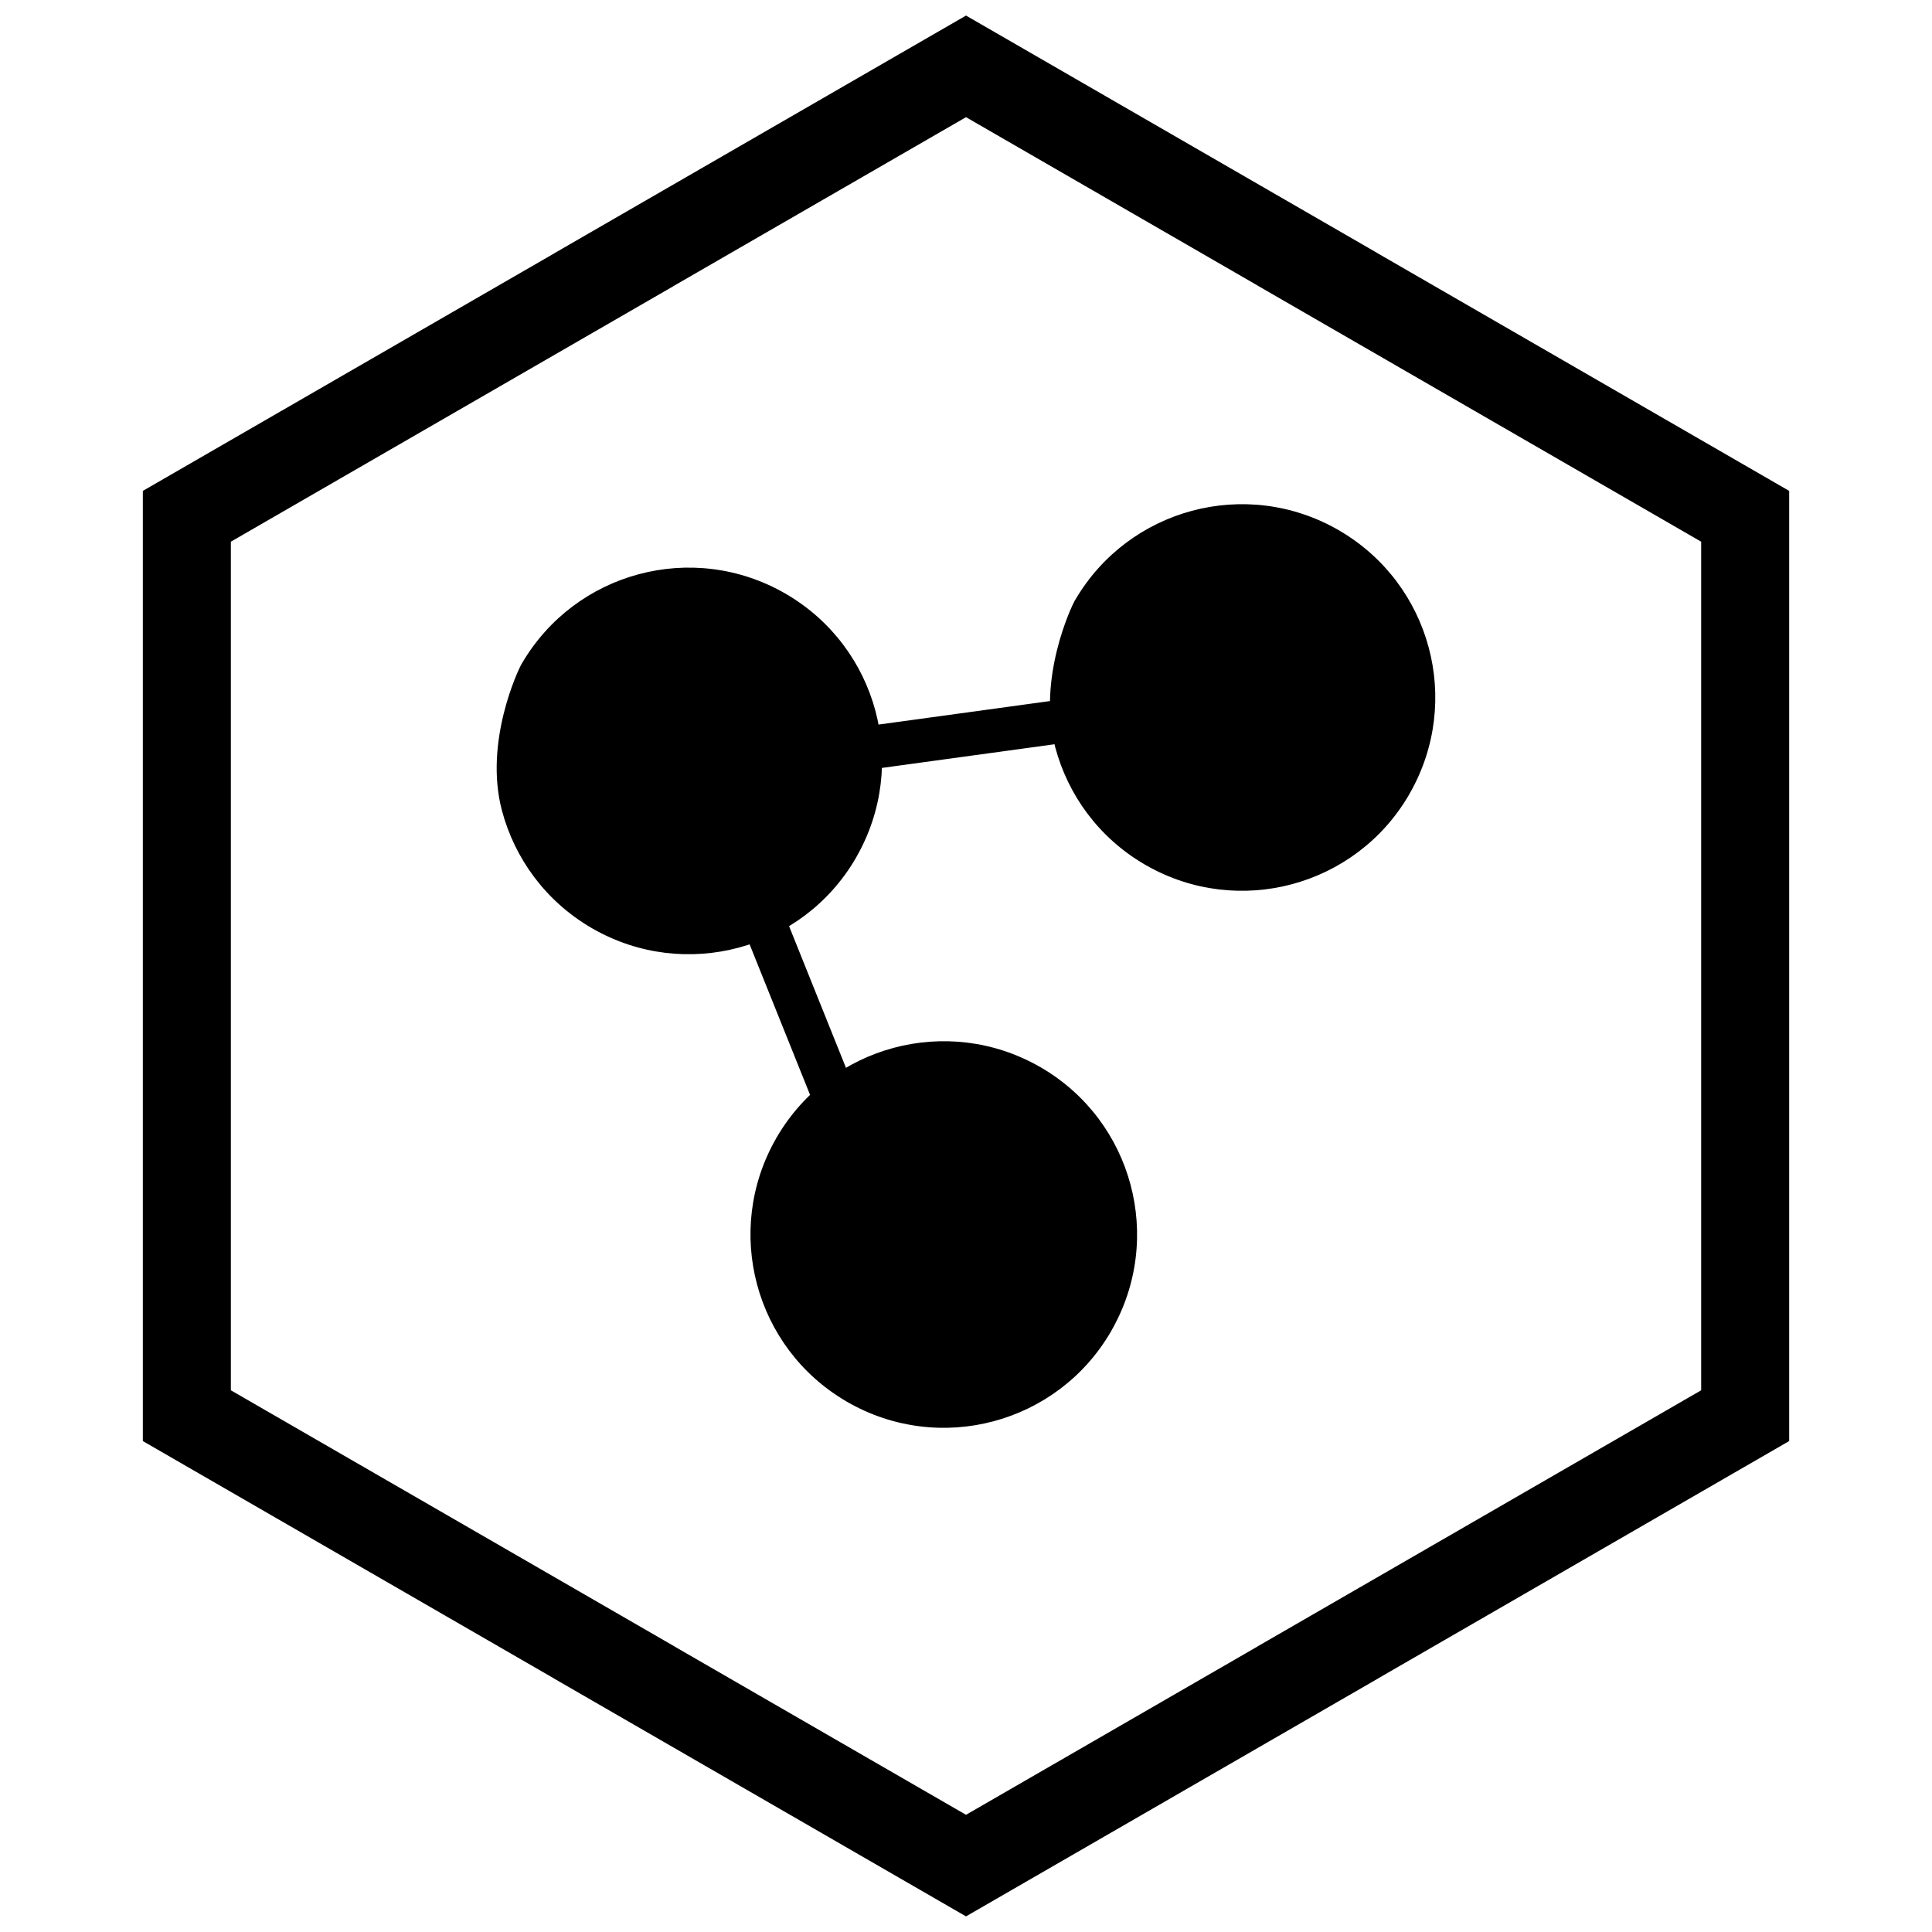
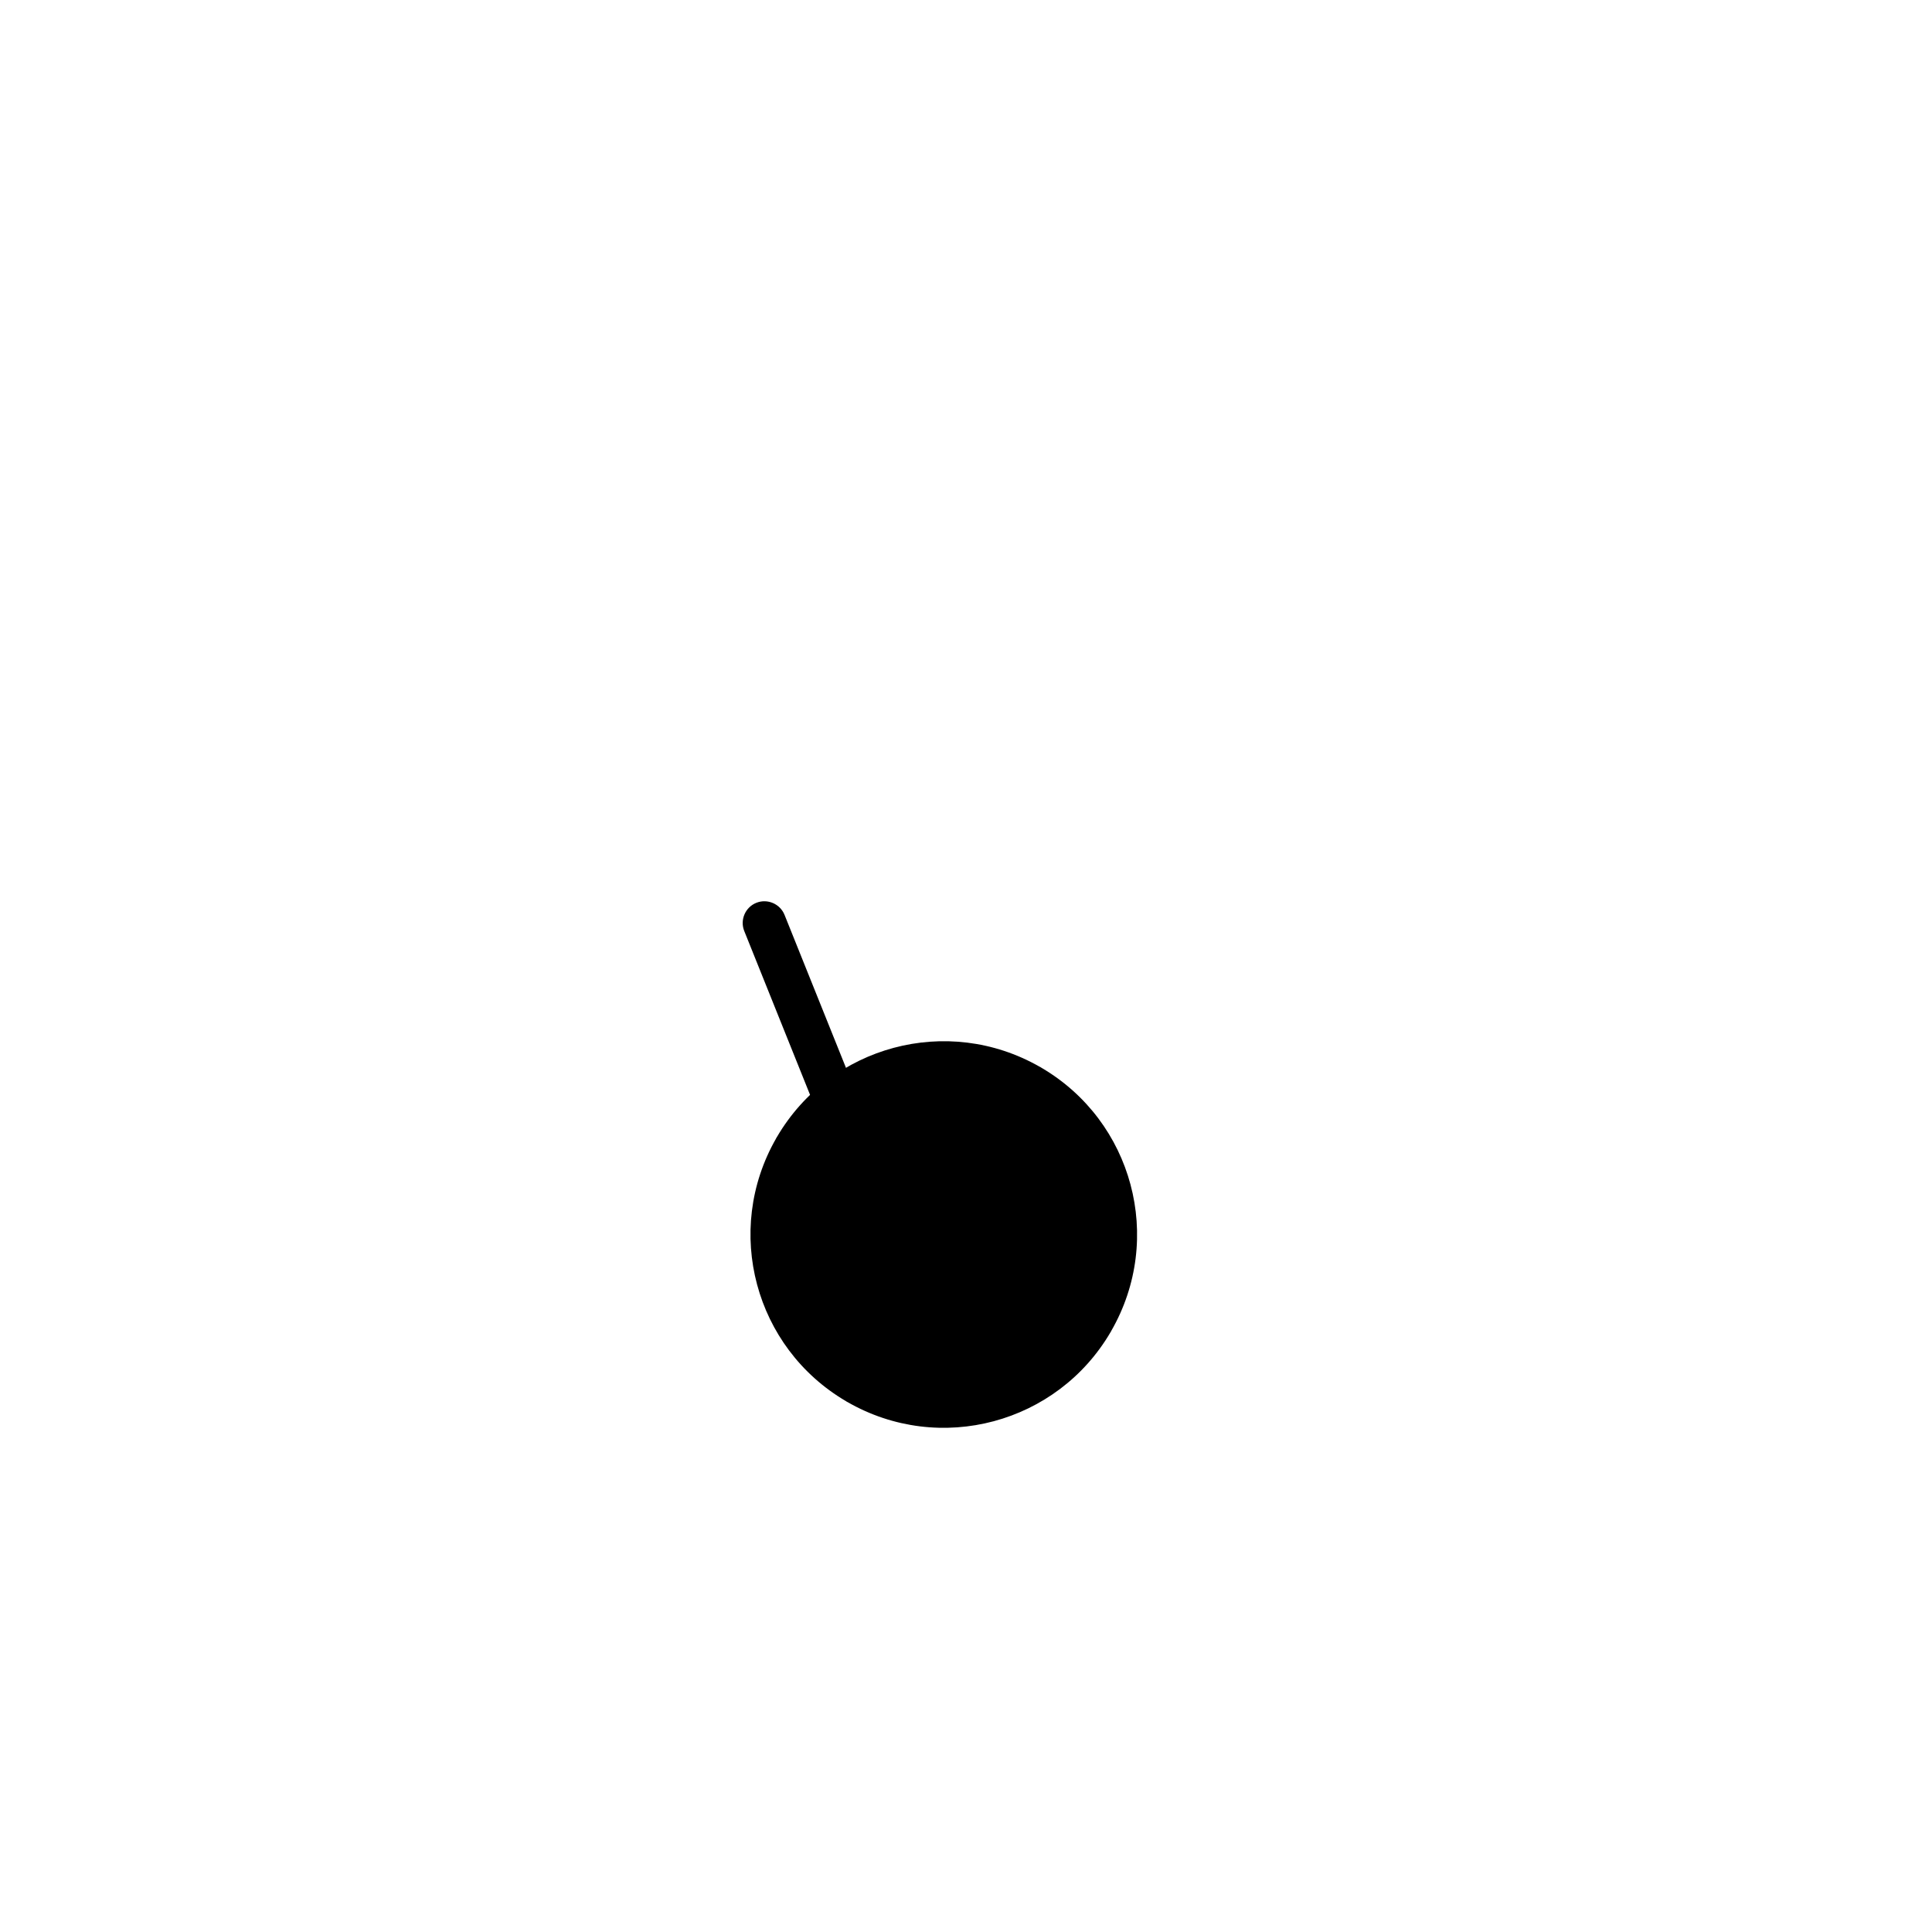
<svg xmlns="http://www.w3.org/2000/svg" width="800px" height="800px" version="1.1" viewBox="144 144 512 512">
  <defs>
    <clipPath id="a">
      <path d="m181 148.09h438v503.81h-438z" />
    </clipPath>
  </defs>
  <path d="m420.05 427c12.074 7.09 20.18 18.363 23.539 30.898 3.391 12.652 1.949 26.602-5.125 38.855l0.012 0.016c-0.051 0.086-0.102 0.168-0.156 0.25-7.082 12.113-18.379 20.246-30.953 23.617-12.652 3.391-26.602 1.949-38.855-5.125l-0.008-0.004-0.008 0.016c-0.113-0.066-0.219-0.137-0.324-0.211-12.074-7.09-20.18-18.363-23.539-30.902-3.371-12.586-1.965-26.457 5.016-38.66l-0.008-0.004c0.035-0.07 0.07-0.137 0.109-0.203l0.012-0.02 0.035-0.055 0.012-0.023 0.043-0.066v-0.004l0.055-0.078c7.082-12.109 18.379-20.246 30.953-23.613 12.586-3.371 26.457-1.965 38.66 5.016l0.004-0.012c0.07 0.035 0.137 0.07 0.203 0.109l0.016 0.008 0.066 0.039 0.012 0.008c0.078 0.051 0.156 0.102 0.23 0.152z" />
-   <path d="m352.12 301.3 0.008 0.004 0.008-0.016c0.113 0.066 0.223 0.137 0.324 0.211 12.074 7.09 20.18 18.363 23.539 30.898 3.359 12.535 1.973 26.352-4.934 38.523-0.094 0.207-0.207 0.406-0.332 0.594-7.082 12.109-18.379 20.246-30.953 23.617-12.566 3.367-26.414 1.973-38.602-4.973-0.18-0.086-0.352-0.184-0.516-0.297-12.113-7.082-20.246-18.379-23.617-30.953-4.902-18.293 4.402-37.629 5.129-38.859l-0.016-0.008c0.066-0.113 0.133-0.219 0.207-0.324 7.09-12.074 18.363-20.18 30.902-23.539 12.652-3.391 26.602-1.949 38.855 5.125-2.492 4.336-2.449 4.266 0 0z" />
-   <path d="m498.74 284.49 0.008 0.004 0.008-0.016c0.113 0.066 0.223 0.137 0.324 0.211 12.074 7.09 20.18 18.363 23.539 30.898s1.973 26.352-4.934 38.523c-0.094 0.207-0.207 0.406-0.332 0.594-7.082 12.113-18.379 20.246-30.953 23.617-12.566 3.367-26.414 1.973-38.602-4.973-0.18-0.086-0.352-0.184-0.516-0.297-12.113-7.082-20.246-18.379-23.617-30.953-4.902-18.293 4.402-37.629 5.129-38.859l-0.016-0.008c0.066-0.113 0.133-0.219 0.211-0.324 7.09-12.074 18.363-20.18 30.902-23.539 12.652-3.391 26.602-1.949 38.855 5.125-2.492 4.336-2.449 4.266 0 0z" />
-   <path d="m423.42 341.24-48.852 6.699c-3.144 0.43-6.047-1.789-6.469-4.934-0.422-3.144 1.789-6.031 4.926-6.465l48.852-6.699c3.144-0.43 6.047 1.789 6.469 4.934 0.422 3.144-1.789 6.031-4.926 6.465z" fill-rule="evenodd" />
  <path d="m351.91 386.45 18.207 45.328c1.18 2.934-0.262 6.301-3.199 7.477-2.934 1.176-6.297-0.266-7.477-3.195l-18.207-45.328c-1.18-2.934 0.262-6.301 3.199-7.477 2.934-1.176 6.297 0.266 7.477 3.195z" fill-rule="evenodd" />
  <g clip-path="url(#a)">
-     <path d="m403.89 150.37 105.19 60.73-0.008 0.012 105.16 60.715 3.918 2.262v251.81l-3.918 2.262-105.16 60.715 0.008 0.012-105.19 60.73-3.887 2.242-3.887-2.242-105.19-60.73 0.008-0.012-105.16-60.715-3.918-2.262v-251.81l3.918-2.262 105.16-60.715-0.008-0.012 105.19-60.73 3.887-2.242zm-3.887 24.684-77.18 44.559 0.008 0.012-117.65 67.926v224.89l117.65 67.926-0.008 0.012 77.18 44.562 77.18-44.559-0.008-0.012 117.65-67.926v-224.89l-117.65-67.926 0.008-0.012z" />
-   </g>
+     </g>
</svg>